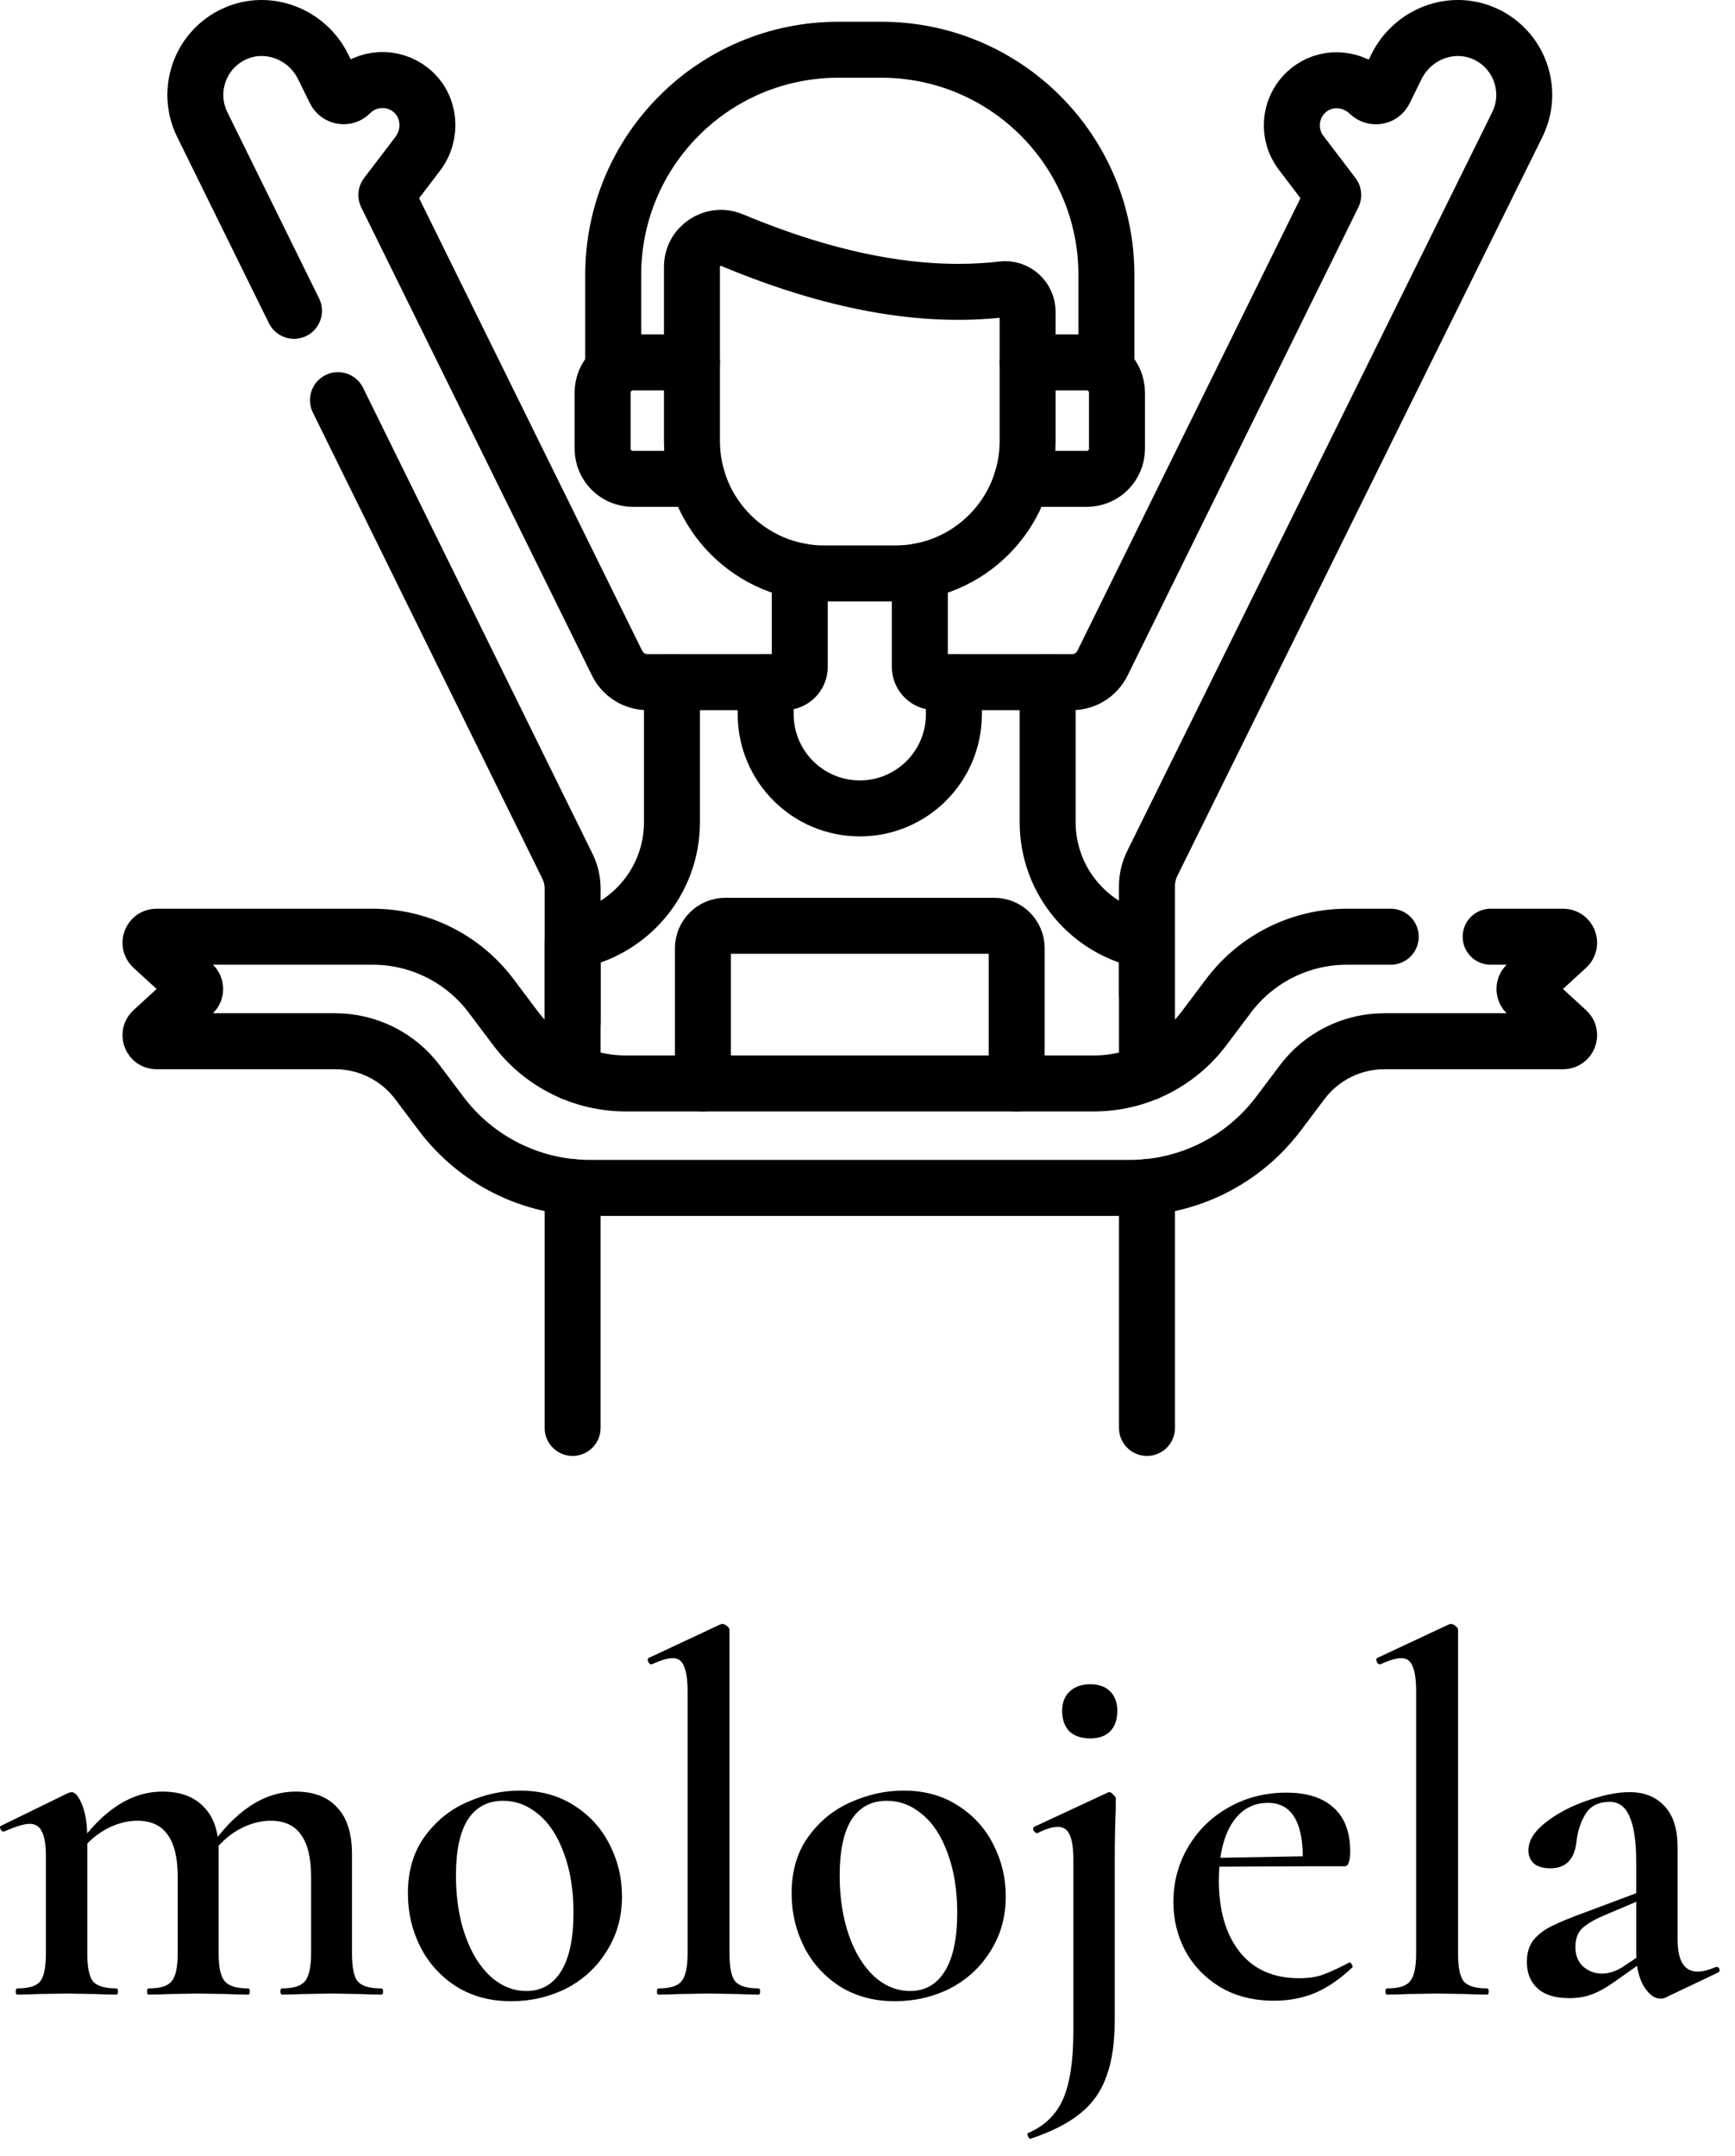
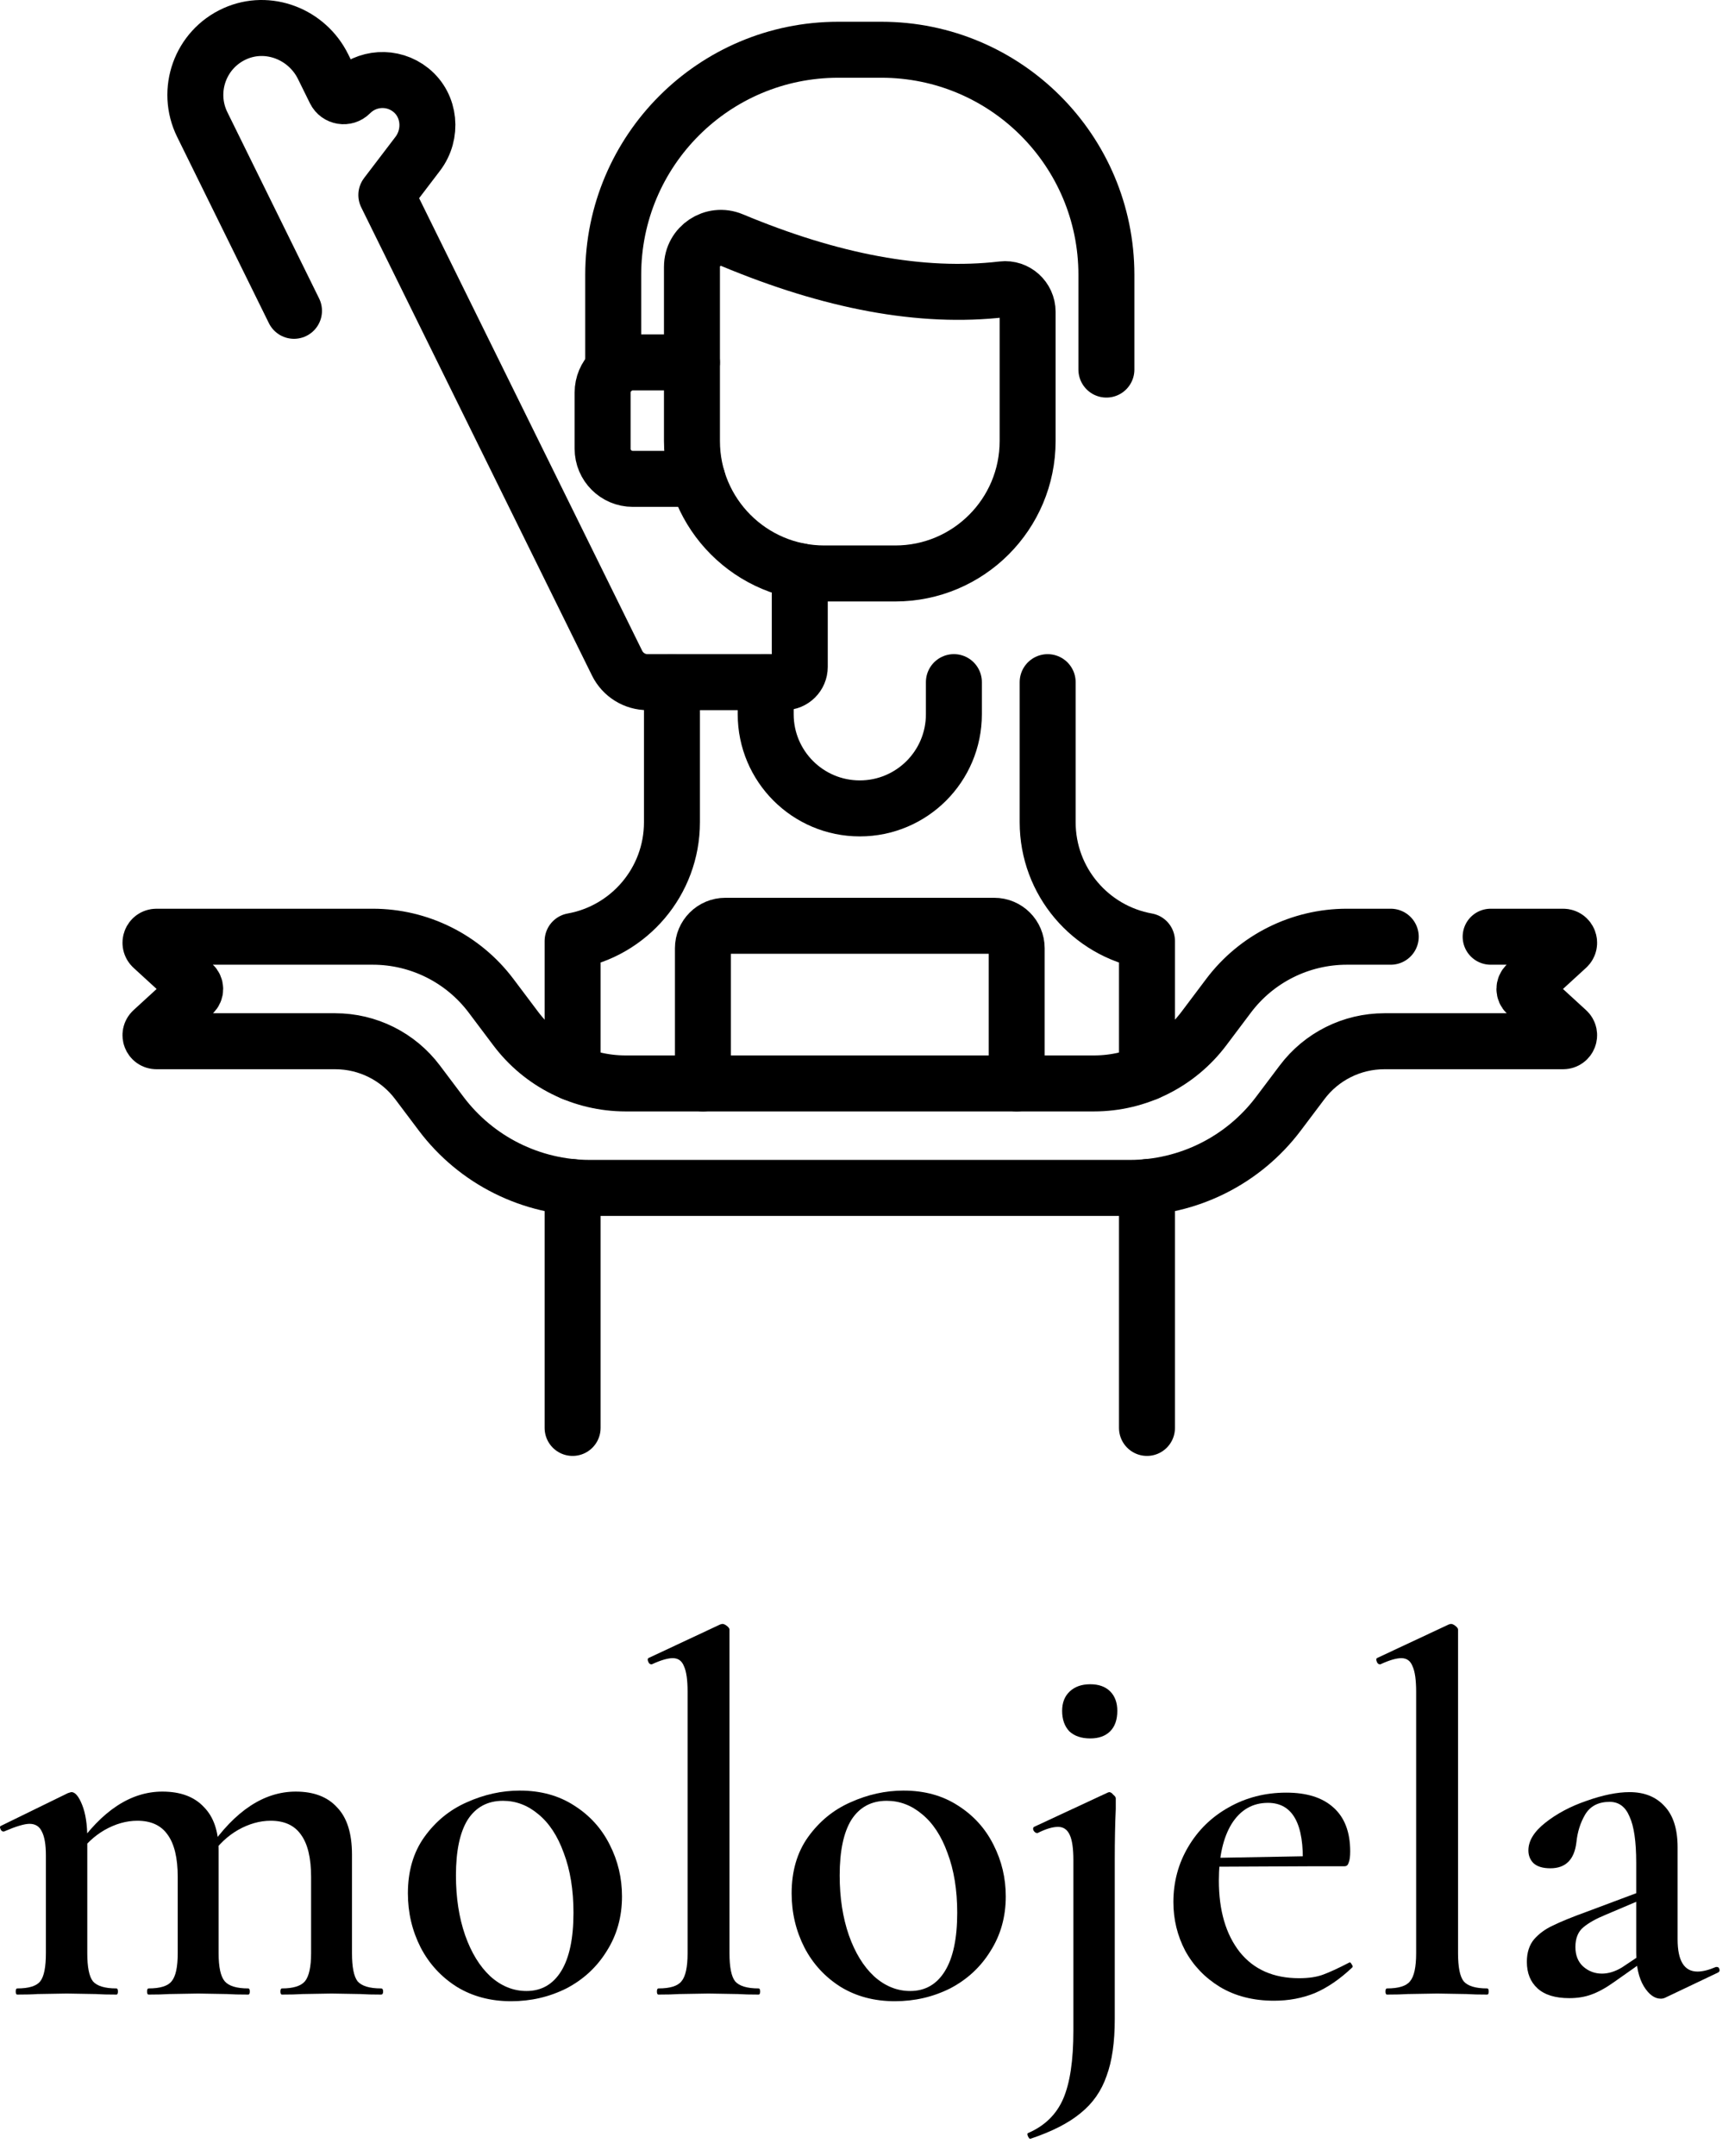
<svg xmlns="http://www.w3.org/2000/svg" width="62" height="77" viewBox="0 0 62 77" fill="none">
  <path d="M28.58 20.401V23.818C28.58 24.119 28.336 24.364 28.034 24.364H23.142C22.68 24.364 22.259 24.102 22.053 23.688L13.806 6.965L14.928 5.493C15.463 4.79 15.372 3.772 14.685 3.218C14.029 2.689 13.094 2.757 12.52 3.337C12.356 3.503 12.076 3.456 11.973 3.247L11.546 2.381C10.972 1.217 9.578 0.672 8.394 1.205C7.152 1.763 6.631 3.236 7.227 4.447L10.506 11.101" stroke="black" stroke-width="2" stroke-miterlimit="10" stroke-linecap="round" stroke-linejoin="round" />
-   <path d="M40.986 35.49V31.652C40.986 31.37 41.052 31.093 41.176 30.84L54.222 4.447C54.819 3.236 54.298 1.763 53.055 1.205C51.871 0.672 50.478 1.217 49.903 2.381L49.474 3.251C49.37 3.463 49.093 3.503 48.923 3.34C48.372 2.808 47.508 2.699 46.864 3.144C46.099 3.672 45.938 4.726 46.495 5.457L47.643 6.965L39.396 23.688C39.191 24.102 38.77 24.364 38.308 24.364H33.416C33.114 24.364 32.87 24.119 32.87 23.818V20.401" stroke="black" stroke-width="2" stroke-miterlimit="10" stroke-linecap="round" stroke-linejoin="round" />
-   <path d="M12.077 14.292L20.274 30.932C20.399 31.184 20.463 31.461 20.463 31.742V36.51" stroke="black" stroke-width="2" stroke-miterlimit="10" stroke-linecap="round" stroke-linejoin="round" />
  <path d="M40.987 51V42.399" stroke="black" stroke-width="2" stroke-miterlimit="10" stroke-linecap="round" stroke-linejoin="round" />
  <path d="M37.438 24.364V29.366C37.438 31.487 38.969 33.25 40.987 33.611V38.315" stroke="black" stroke-width="2" stroke-miterlimit="10" stroke-linecap="round" stroke-linejoin="round" />
  <path d="M27.362 24.364V25.51C27.362 27.367 28.867 28.873 30.725 28.873C31.653 28.873 32.494 28.496 33.103 27.888C33.711 27.279 34.087 26.439 34.087 25.51V24.363" stroke="black" stroke-width="2" stroke-miterlimit="10" stroke-linecap="round" stroke-linejoin="round" />
  <path d="M24.012 24.364V29.366C24.012 31.487 22.481 33.25 20.462 33.611V38.315" stroke="black" stroke-width="2" stroke-miterlimit="10" stroke-linecap="round" stroke-linejoin="round" />
  <path d="M20.462 51V42.399" stroke="black" stroke-width="2" stroke-miterlimit="10" stroke-linecap="round" stroke-linejoin="round" />
  <path d="M21.913 13.2V9.818C21.913 5.377 25.513 1.777 29.955 1.777H31.495C35.936 1.777 39.537 5.377 39.537 9.818V13.2" stroke="black" stroke-width="2" stroke-miterlimit="10" stroke-linecap="round" stroke-linejoin="round" />
  <path d="M24.923 17.103H22.611C22.017 17.103 21.534 16.621 21.534 16.027V14.021C21.534 13.426 22.017 12.944 22.611 12.944H24.727" stroke="black" stroke-width="2" stroke-miterlimit="10" stroke-linecap="round" stroke-linejoin="round" />
-   <path d="M36.723 12.944H38.838C39.433 12.944 39.915 13.426 39.915 14.021V16.027C39.915 16.621 39.433 17.103 38.838 17.103H36.527" stroke="black" stroke-width="2" stroke-miterlimit="10" stroke-linecap="round" stroke-linejoin="round" />
  <path d="M35.828 10.333C36.305 10.277 36.722 10.657 36.722 11.138V15.752C36.722 18.364 34.605 20.482 31.992 20.482H29.458C26.845 20.482 24.727 18.364 24.727 15.752V9.531C24.727 8.792 25.48 8.292 26.161 8.577C29.684 10.048 32.92 10.675 35.828 10.333Z" stroke="black" stroke-width="2" stroke-miterlimit="10" stroke-linecap="round" stroke-linejoin="round" />
  <path d="M36.331 38.695V33.867C36.331 33.425 35.973 33.066 35.529 33.066H25.92C25.477 33.066 25.119 33.425 25.119 33.867V38.695" stroke="black" stroke-width="2" stroke-miterlimit="10" stroke-linecap="round" stroke-linejoin="round" />
  <path d="M53.268 33.456H55.858C56.053 33.456 56.147 33.697 56.003 33.829L54.545 35.164C54.452 35.249 54.452 35.396 54.545 35.481L56.003 36.816C56.147 36.948 56.053 37.189 55.858 37.189H49.47C48.313 37.189 47.224 37.732 46.529 38.657L45.688 39.773C44.431 41.445 42.461 42.428 40.37 42.428H21.08C18.988 42.428 17.018 41.445 15.761 39.773L14.921 38.657C14.226 37.732 13.136 37.189 11.979 37.189H5.592C5.396 37.189 5.303 36.948 5.447 36.816L6.905 35.481C6.998 35.396 6.998 35.249 6.905 35.164L5.447 33.829C5.303 33.697 5.396 33.456 5.592 33.456H13.32C14.983 33.456 16.549 34.238 17.549 35.567L18.428 36.735C19.356 37.969 20.811 38.696 22.356 38.696H39.093C40.638 38.696 42.093 37.969 43.022 36.735L43.901 35.567C44.9 34.238 46.467 33.456 48.13 33.456H49.698" stroke="black" stroke-width="2" stroke-miterlimit="10" stroke-linecap="round" stroke-linejoin="round" />
  <path d="M59.51 71.348C59.462 71.373 59.407 71.385 59.346 71.385C59.127 71.385 58.926 71.239 58.743 70.946C58.561 70.642 58.47 70.24 58.47 69.741V66.528C58.47 65.773 58.39 65.225 58.232 64.884C58.086 64.531 57.849 64.355 57.52 64.355C57.118 64.355 56.826 64.507 56.644 64.811C56.473 65.103 56.37 65.432 56.333 65.797C56.26 66.418 55.95 66.728 55.402 66.728C55.134 66.728 54.933 66.668 54.799 66.546C54.678 66.424 54.617 66.272 54.617 66.089C54.617 65.748 54.818 65.42 55.219 65.103C55.633 64.775 56.126 64.513 56.698 64.318C57.283 64.111 57.794 64.008 58.232 64.008C58.756 64.008 59.169 64.172 59.474 64.501C59.79 64.829 59.949 65.322 59.949 65.98V69.266C59.949 70.033 60.186 70.417 60.661 70.417C60.843 70.417 61.062 70.362 61.318 70.253H61.355C61.403 70.253 61.434 70.283 61.446 70.344C61.458 70.393 61.44 70.429 61.391 70.453L59.51 71.348ZM56.078 71.366C55.578 71.366 55.201 71.251 54.945 71.019C54.69 70.788 54.562 70.472 54.562 70.07C54.562 69.741 54.647 69.474 54.818 69.266C55 69.06 55.225 68.895 55.493 68.773C55.761 68.64 56.163 68.475 56.698 68.281L58.652 67.55L58.707 67.824L57.374 68.39C57.045 68.524 56.783 68.67 56.589 68.828C56.394 68.987 56.297 69.224 56.297 69.54C56.297 69.833 56.388 70.064 56.571 70.234C56.765 70.405 56.99 70.49 57.246 70.49C57.477 70.49 57.715 70.417 57.958 70.271L58.944 69.614L58.963 69.887L57.666 70.8C57.374 71.007 57.106 71.153 56.863 71.239C56.631 71.324 56.37 71.366 56.078 71.366Z" fill="black" />
  <path d="M49.565 71.239C49.529 71.239 49.51 71.202 49.51 71.129C49.51 71.056 49.529 71.019 49.565 71.019C49.979 71.019 50.253 70.934 50.387 70.764C50.533 70.594 50.606 70.259 50.606 69.76V60.429C50.606 60.002 50.563 59.698 50.478 59.516C50.405 59.321 50.271 59.223 50.076 59.223C49.894 59.223 49.644 59.297 49.328 59.443H49.309C49.261 59.443 49.224 59.412 49.2 59.351C49.175 59.29 49.175 59.248 49.2 59.223L51.775 58.018L51.847 58C51.896 58 51.951 58.024 52.012 58.073C52.073 58.122 52.103 58.164 52.103 58.201V69.76C52.103 70.259 52.17 70.594 52.304 70.764C52.45 70.934 52.73 71.019 53.144 71.019C53.181 71.019 53.199 71.056 53.199 71.129C53.199 71.202 53.181 71.239 53.144 71.239C52.84 71.239 52.596 71.233 52.414 71.22L51.355 71.202L50.295 71.22C50.113 71.233 49.869 71.239 49.565 71.239Z" fill="black" />
  <path d="M45.528 71.458C44.786 71.458 44.141 71.293 43.593 70.965C43.057 70.636 42.643 70.204 42.351 69.668C42.071 69.133 41.931 68.554 41.931 67.934C41.931 67.215 42.108 66.558 42.461 65.962C42.814 65.365 43.294 64.896 43.903 64.555C44.524 64.202 45.212 64.026 45.967 64.026C46.697 64.026 47.257 64.202 47.647 64.555C48.048 64.909 48.249 65.432 48.249 66.126C48.249 66.308 48.231 66.442 48.194 66.528C48.17 66.613 48.121 66.655 48.048 66.655H46.551C46.612 65.146 46.198 64.391 45.309 64.391C44.761 64.391 44.329 64.641 44.013 65.14C43.708 65.639 43.556 66.314 43.556 67.167C43.556 68.238 43.806 69.09 44.305 69.723C44.804 70.344 45.51 70.654 46.423 70.654C46.764 70.654 47.05 70.612 47.281 70.526C47.513 70.441 47.817 70.301 48.194 70.106L48.231 70.088C48.255 70.088 48.279 70.113 48.304 70.161C48.34 70.21 48.346 70.246 48.322 70.271C47.884 70.685 47.44 70.989 46.989 71.184C46.539 71.367 46.052 71.458 45.528 71.458ZM43.008 66.363L47.062 66.29V66.655L43.027 66.674L43.008 66.363Z" fill="black" />
  <path d="M39.872 64.61C39.848 65.122 39.836 65.724 39.836 66.418V72.115C39.836 72.943 39.739 73.619 39.544 74.142C39.361 74.678 39.051 75.122 38.612 75.475C38.186 75.828 37.59 76.132 36.823 76.388C36.799 76.4 36.768 76.37 36.732 76.297C36.707 76.236 36.707 76.199 36.732 76.187C37.328 75.932 37.748 75.524 37.992 74.964C38.235 74.404 38.357 73.594 38.357 72.535V66.436C38.357 66.022 38.314 65.724 38.229 65.541C38.144 65.347 38.004 65.249 37.809 65.249C37.614 65.249 37.371 65.322 37.079 65.469H37.06C37.012 65.469 36.969 65.438 36.932 65.377C36.908 65.316 36.914 65.274 36.951 65.249L39.58 64.026L39.635 64.008C39.684 64.008 39.732 64.038 39.781 64.099C39.842 64.148 39.872 64.19 39.872 64.227V64.61ZM38.959 62.09C38.643 62.09 38.393 62.005 38.211 61.835C38.04 61.652 37.955 61.409 37.955 61.104C37.955 60.812 38.046 60.581 38.229 60.41C38.412 60.24 38.655 60.155 38.959 60.155C39.264 60.155 39.501 60.24 39.672 60.41C39.842 60.581 39.927 60.812 39.927 61.104C39.927 61.421 39.842 61.664 39.672 61.835C39.501 62.005 39.264 62.09 38.959 62.09Z" fill="black" />
  <path d="M31.978 71.476C31.248 71.476 30.602 71.306 30.042 70.965C29.482 70.612 29.05 70.143 28.746 69.559C28.442 68.962 28.289 68.317 28.289 67.623C28.289 66.832 28.484 66.162 28.874 65.615C29.276 65.055 29.781 64.641 30.389 64.373C31.01 64.093 31.643 63.953 32.288 63.953C33.031 63.953 33.676 64.129 34.224 64.482C34.784 64.835 35.21 65.304 35.502 65.888C35.794 66.461 35.941 67.075 35.941 67.733C35.941 68.463 35.758 69.114 35.393 69.687C35.04 70.259 34.559 70.703 33.95 71.02C33.341 71.324 32.684 71.476 31.978 71.476ZM32.526 71.111C33.061 71.111 33.475 70.874 33.767 70.399C34.06 69.924 34.206 69.23 34.206 68.317C34.206 67.501 34.09 66.789 33.859 66.181C33.64 65.572 33.335 65.109 32.946 64.793C32.568 64.476 32.148 64.318 31.686 64.318C31.138 64.318 30.718 64.543 30.426 64.994C30.146 65.444 30.006 66.108 30.006 66.984C30.006 67.775 30.115 68.487 30.335 69.121C30.554 69.741 30.852 70.228 31.229 70.581C31.619 70.934 32.051 71.111 32.526 71.111Z" fill="black" />
  <path d="M23.53 71.239C23.493 71.239 23.475 71.202 23.475 71.129C23.475 71.056 23.493 71.019 23.53 71.019C23.944 71.019 24.218 70.934 24.352 70.764C24.498 70.594 24.571 70.259 24.571 69.76V60.429C24.571 60.002 24.528 59.698 24.443 59.516C24.37 59.321 24.236 59.223 24.041 59.223C23.859 59.223 23.609 59.297 23.293 59.443H23.274C23.226 59.443 23.189 59.412 23.165 59.351C23.14 59.29 23.14 59.248 23.165 59.223L25.739 58.018L25.812 58C25.861 58 25.916 58.024 25.977 58.073C26.038 58.122 26.068 58.164 26.068 58.201V69.76C26.068 70.259 26.135 70.594 26.269 70.764C26.415 70.934 26.695 71.019 27.109 71.019C27.145 71.019 27.164 71.056 27.164 71.129C27.164 71.202 27.145 71.239 27.109 71.239C26.805 71.239 26.561 71.233 26.378 71.22L25.319 71.202L24.26 71.22C24.078 71.233 23.834 71.239 23.53 71.239Z" fill="black" />
  <path d="M18.265 71.476C17.535 71.476 16.889 71.306 16.329 70.965C15.769 70.612 15.337 70.143 15.033 69.559C14.729 68.962 14.576 68.317 14.576 67.623C14.576 66.832 14.771 66.162 15.161 65.615C15.562 65.055 16.068 64.641 16.676 64.373C17.297 64.093 17.93 63.953 18.575 63.953C19.318 63.953 19.963 64.129 20.511 64.482C21.071 64.835 21.497 65.304 21.789 65.888C22.081 66.461 22.227 67.075 22.227 67.733C22.227 68.463 22.045 69.114 21.68 69.687C21.327 70.259 20.846 70.703 20.237 71.02C19.628 71.324 18.971 71.476 18.265 71.476ZM18.813 71.111C19.348 71.111 19.762 70.874 20.055 70.399C20.347 69.924 20.493 69.23 20.493 68.317C20.493 67.501 20.377 66.789 20.146 66.181C19.927 65.572 19.622 65.109 19.233 64.793C18.855 64.476 18.435 64.318 17.973 64.318C17.425 64.318 17.005 64.543 16.713 64.994C16.433 65.444 16.293 66.108 16.293 66.984C16.293 67.775 16.402 68.487 16.622 69.121C16.841 69.741 17.139 70.228 17.516 70.581C17.906 70.934 18.338 71.111 18.813 71.111Z" fill="black" />
  <path d="M10.076 71.239C10.04 71.239 10.021 71.202 10.021 71.129C10.021 71.056 10.04 71.019 10.076 71.019C10.478 71.019 10.752 70.934 10.898 70.764C11.044 70.581 11.117 70.246 11.117 69.76V67.039C11.117 66.357 10.995 65.852 10.752 65.523C10.52 65.194 10.161 65.03 9.674 65.03C9.285 65.03 8.895 65.14 8.506 65.359C8.128 65.578 7.812 65.876 7.556 66.254L7.465 66.034C8.402 64.671 9.437 63.989 10.569 63.989C11.214 63.989 11.707 64.178 12.048 64.555C12.401 64.921 12.578 65.481 12.578 66.235V69.76C12.578 70.259 12.645 70.593 12.778 70.764C12.925 70.934 13.205 71.019 13.618 71.019C13.667 71.019 13.691 71.056 13.691 71.129C13.691 71.202 13.667 71.239 13.618 71.239C13.314 71.239 13.071 71.233 12.888 71.22L11.847 71.202L10.806 71.22C10.624 71.233 10.38 71.239 10.076 71.239ZM5.31 71.239C5.274 71.239 5.255 71.202 5.255 71.129C5.255 71.056 5.274 71.019 5.31 71.019C5.724 71.019 5.998 70.934 6.132 70.764C6.278 70.593 6.351 70.259 6.351 69.76V67.039C6.351 66.357 6.229 65.852 5.986 65.523C5.754 65.194 5.395 65.03 4.908 65.03C4.519 65.03 4.129 65.14 3.74 65.359C3.362 65.578 3.046 65.876 2.79 66.254L2.699 66.034C3.636 64.671 4.671 63.989 5.803 63.989C6.448 63.989 6.941 64.172 7.282 64.537C7.635 64.89 7.812 65.407 7.812 66.089V69.76C7.812 70.259 7.885 70.593 8.031 70.764C8.177 70.934 8.457 71.019 8.871 71.019C8.907 71.019 8.926 71.056 8.926 71.129C8.926 71.202 8.907 71.239 8.871 71.239C8.554 71.239 8.305 71.233 8.122 71.22L7.081 71.202L6.04 71.22C5.858 71.233 5.614 71.239 5.31 71.239ZM0.617 71.239C0.581 71.239 0.562 71.202 0.562 71.129C0.562 71.056 0.581 71.019 0.617 71.019C1.031 71.019 1.305 70.934 1.439 70.764C1.573 70.593 1.64 70.259 1.64 69.76V66.272C1.64 65.882 1.591 65.596 1.494 65.414C1.408 65.231 1.262 65.14 1.055 65.14C0.873 65.14 0.569 65.231 0.142 65.414H0.124C0.075 65.414 0.039 65.383 0.015 65.322C-0.01 65.261 -0.004 65.225 0.033 65.213L2.425 64.044C2.498 64.02 2.541 64.007 2.553 64.007C2.687 64.007 2.815 64.16 2.936 64.464C3.058 64.768 3.119 65.164 3.119 65.651V69.76C3.119 70.259 3.186 70.593 3.32 70.764C3.466 70.934 3.746 71.019 4.16 71.019C4.196 71.019 4.214 71.056 4.214 71.129C4.214 71.202 4.196 71.239 4.16 71.239C3.855 71.239 3.612 71.233 3.429 71.22L2.388 71.202L1.329 71.22C1.159 71.233 0.922 71.239 0.617 71.239Z" fill="black" />
</svg>